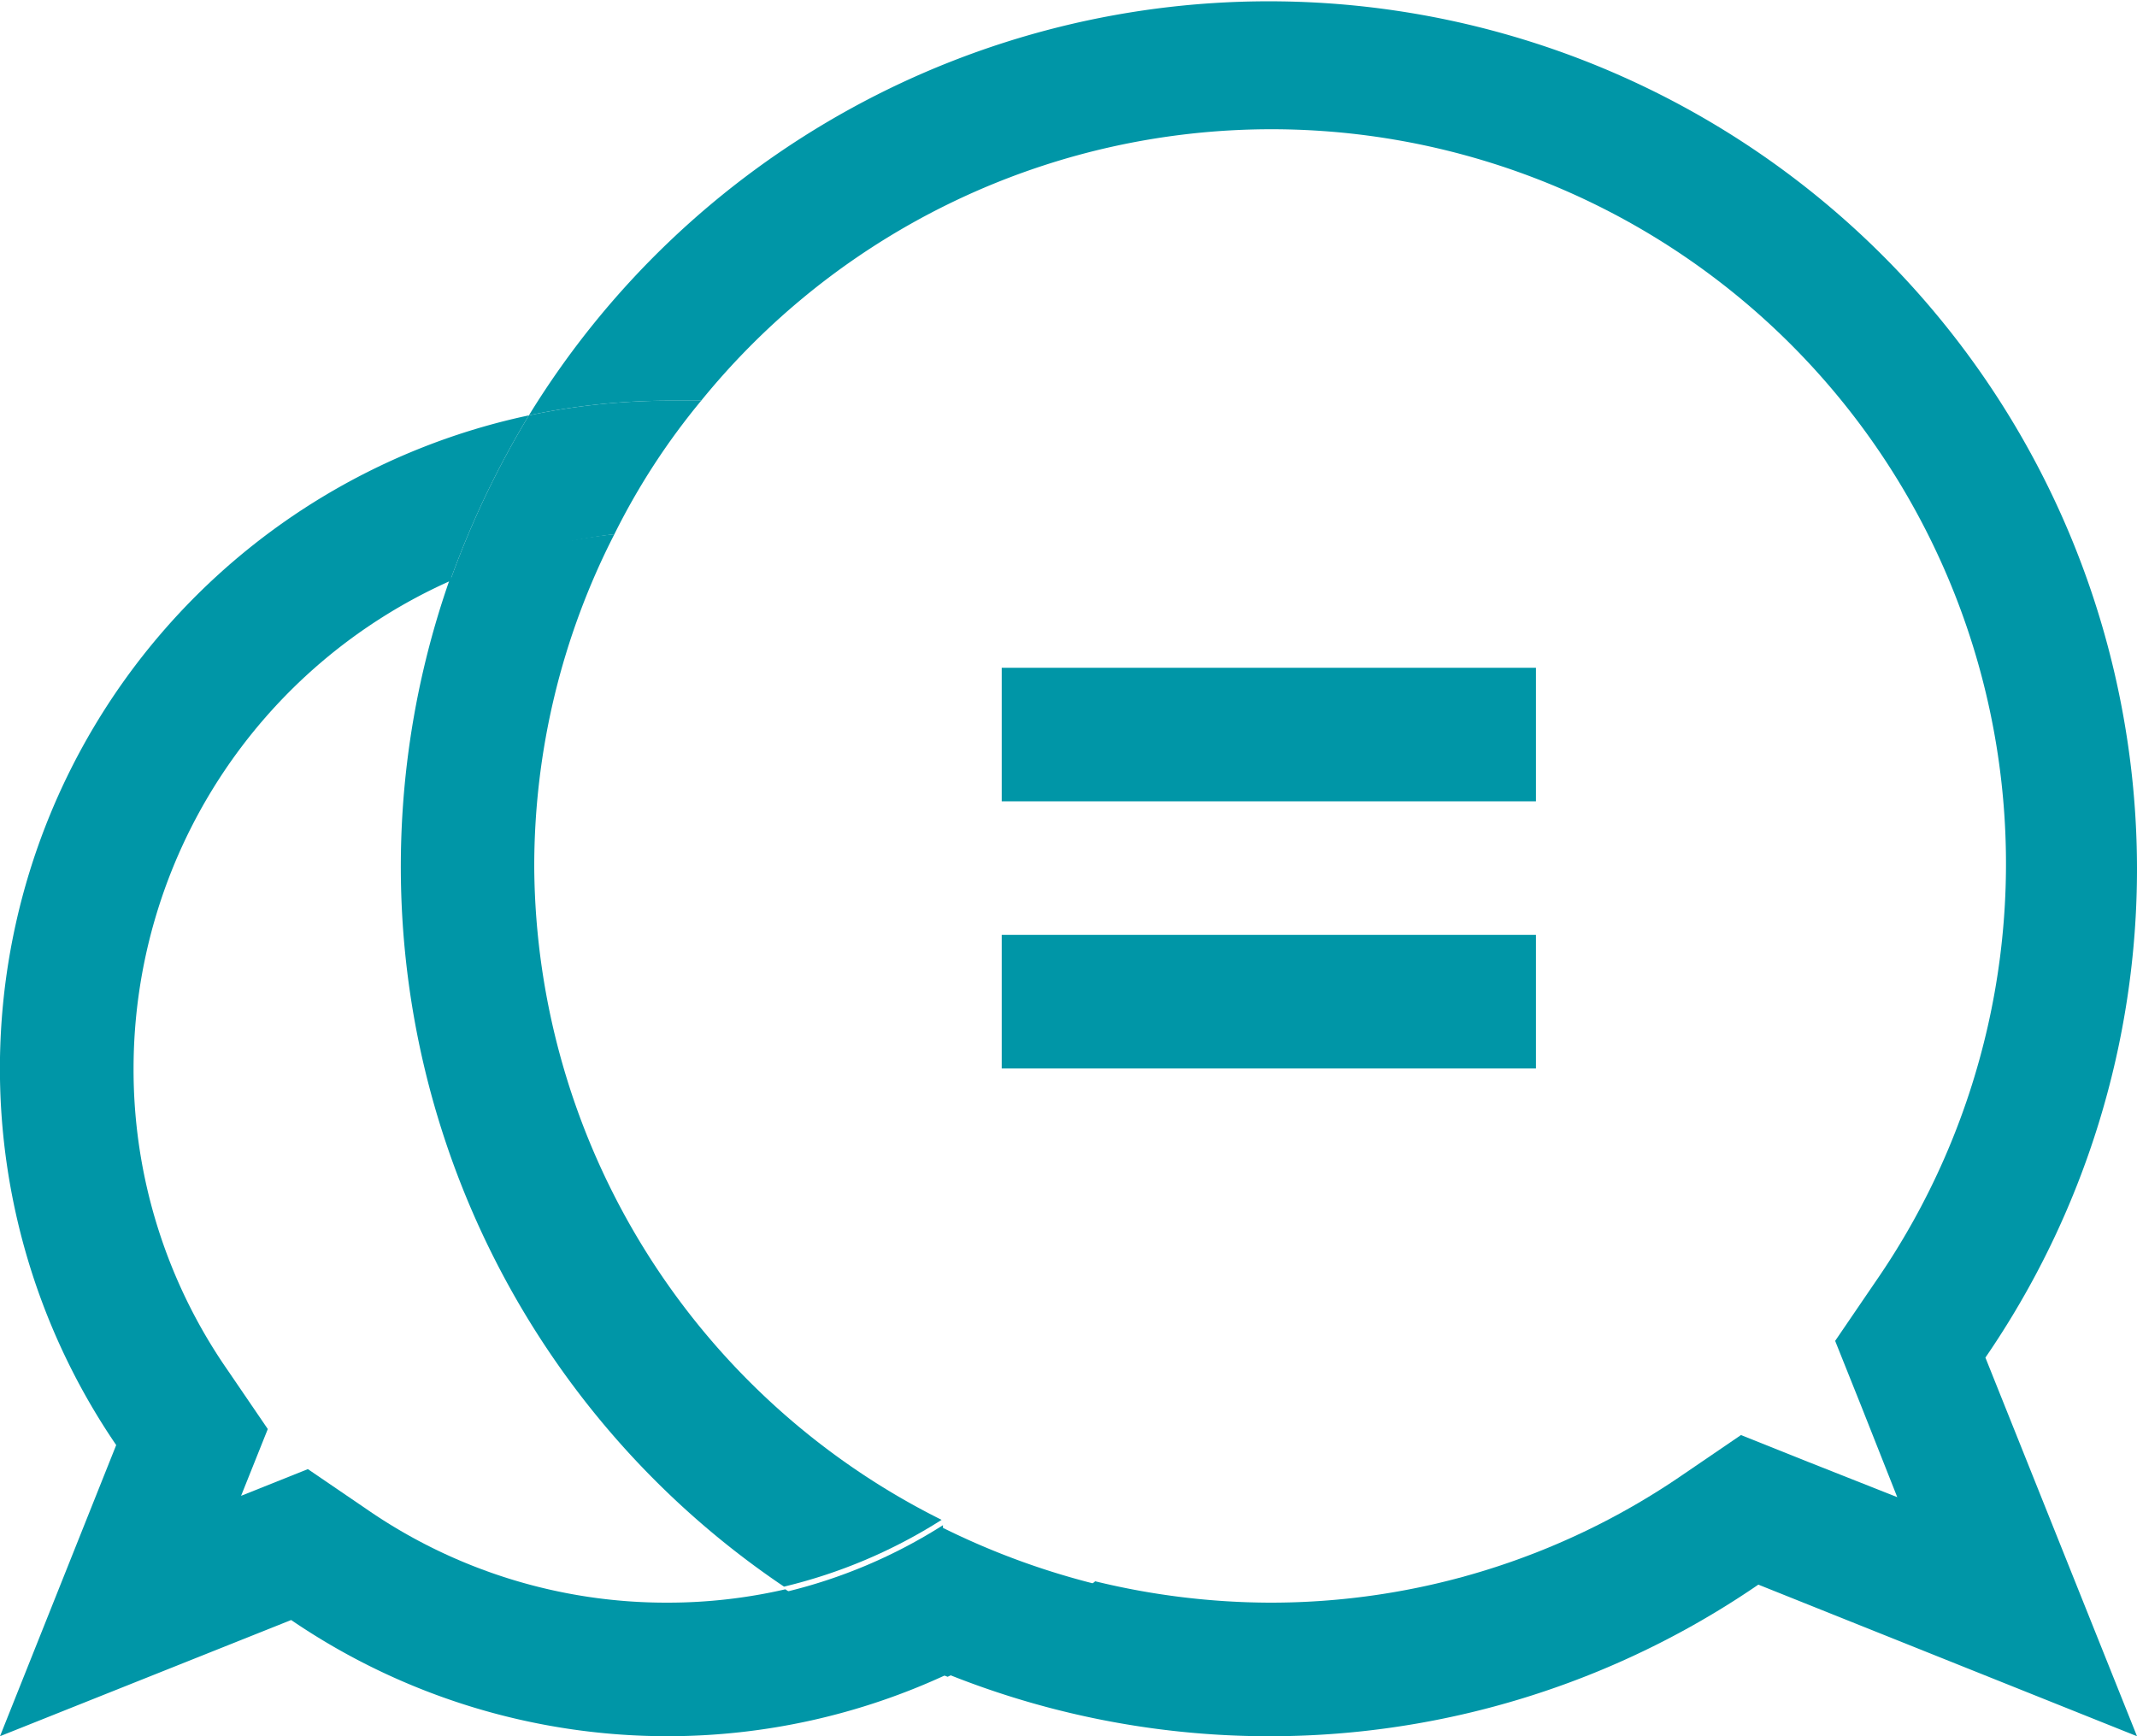
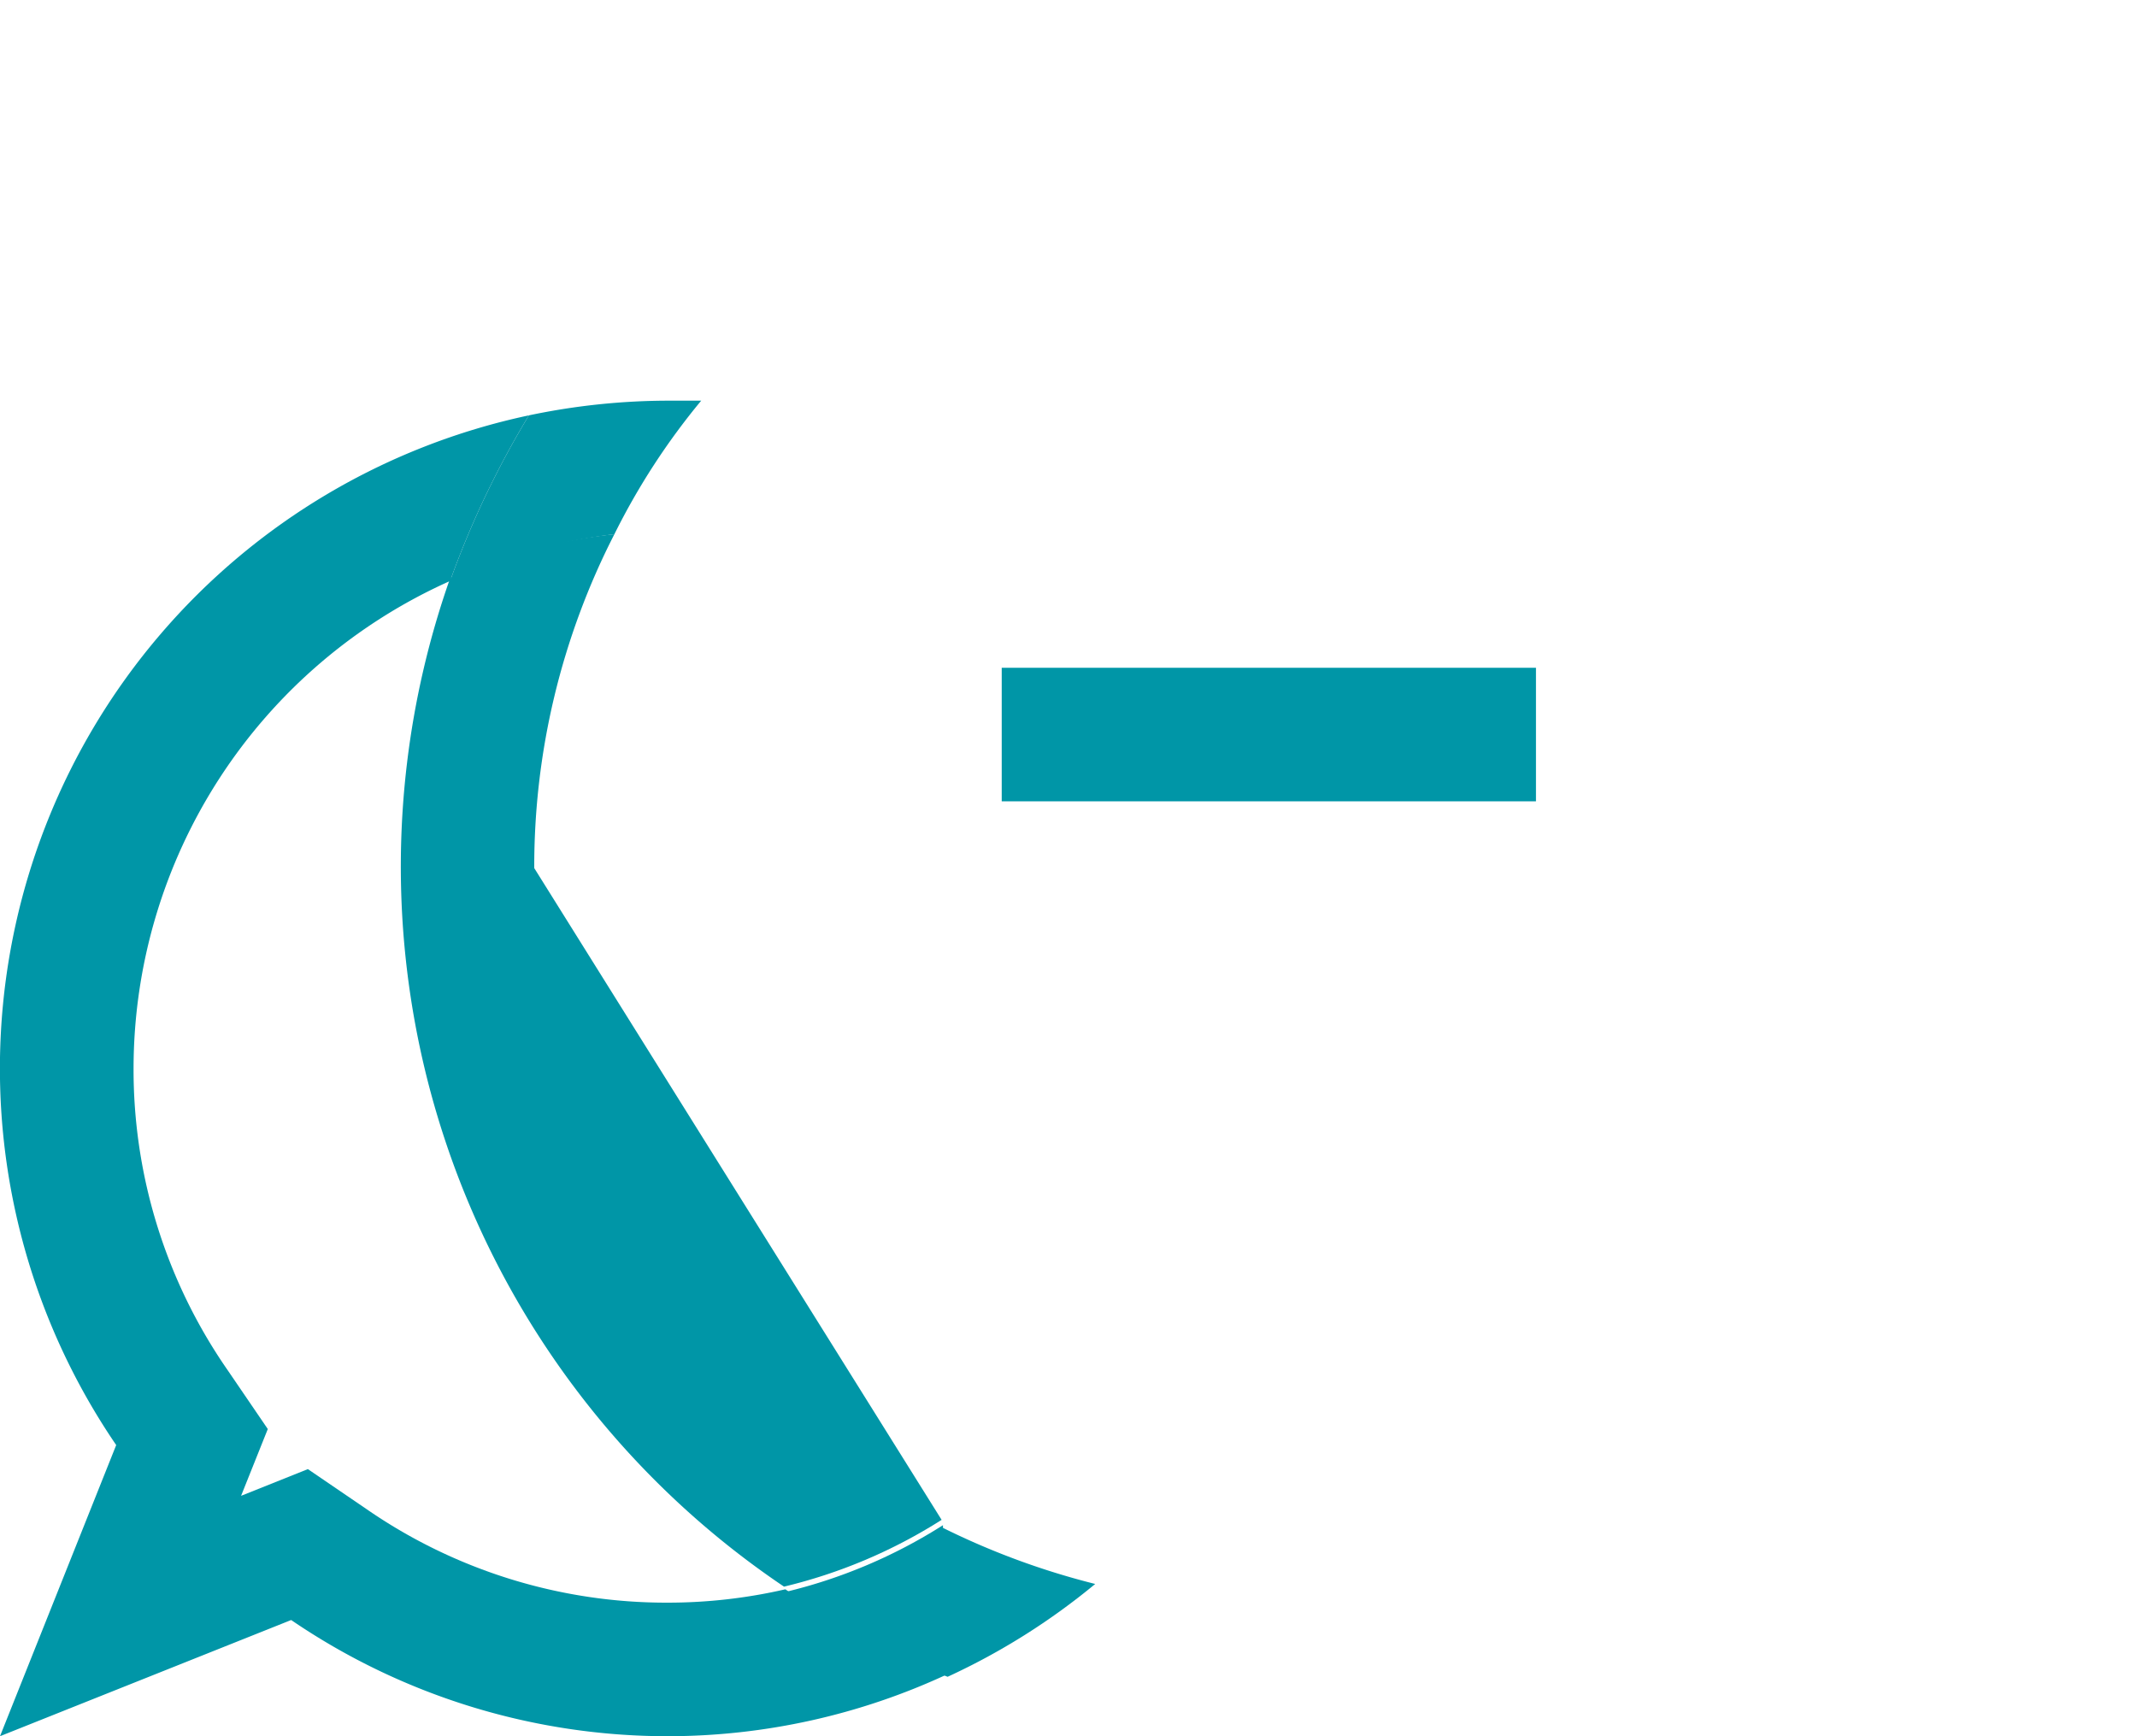
<svg xmlns="http://www.w3.org/2000/svg" id="art" viewBox="0 0 32 26">
  <defs>
    <style>.cls-1{fill:#0096a7;}</style>
  </defs>
  <title>doctors_communication</title>
-   <path class="cls-1" d="M32,13A13,13,0,0,0,7.92,6.22,10.19,10.19,0,0,1,10,6c.17,0,.33,0,.5,0A11,11,0,0,1,28.08,19.2l-.6.88.4,1,.53,1.34-1.34-.53-1-.4-.88.6A10.89,10.89,0,0,1,19,24a11.15,11.15,0,0,1-2.6-.32,10.06,10.06,0,0,1-2.21,1.39,12.94,12.94,0,0,0,12.14-1.34L32,26l-2.27-5.67A12.93,12.93,0,0,0,32,13Z" />
-   <path class="cls-1" d="M8,13A10.91,10.91,0,0,1,9.2,8a8.14,8.14,0,0,0-2.46.66,13,13,0,0,0,5,15.1,7.76,7.76,0,0,0,2.36-1A11,11,0,0,1,8,13Z" />
+   <path class="cls-1" d="M8,13A10.91,10.91,0,0,1,9.2,8a8.14,8.14,0,0,0-2.46.66,13,13,0,0,0,5,15.1,7.76,7.76,0,0,0,2.36-1Z" />
  <path class="cls-1" d="M10,24a7.89,7.89,0,0,1-4.51-1.4L4.61,22l-1,.4h0v0l.4-1-.6-.88A7.89,7.89,0,0,1,2,16,8,8,0,0,1,6.74,8.7,13.76,13.76,0,0,1,7.92,6.22,10,10,0,0,0,1.74,21.64L0,26l4.36-1.74A10,10,0,0,0,10,26a9.93,9.93,0,0,0,4.19-.93,12.76,12.76,0,0,1-2.43-1.27A7.85,7.85,0,0,1,10,24Z" />
  <path class="cls-1" d="M14.12,22.84a7.76,7.76,0,0,1-2.36,1,12.76,12.76,0,0,0,2.43,1.27,10.06,10.06,0,0,0,2.21-1.39,11.32,11.32,0,0,1-2.28-.84Z" />
  <path class="cls-1" d="M9.2,8a10.32,10.32,0,0,1,1.3-2c-.17,0-.33,0-.5,0a10.19,10.19,0,0,0-2.08.22A13.76,13.76,0,0,0,6.74,8.7,8.14,8.14,0,0,1,9.2,8Z" />
-   <polygon class="cls-1" points="23 16 15 16 15 14 23 14 23 16 23 16" />
  <polygon class="cls-1" points="23 12 15 12 15 10 23 10 23 12 23 12" />
</svg>